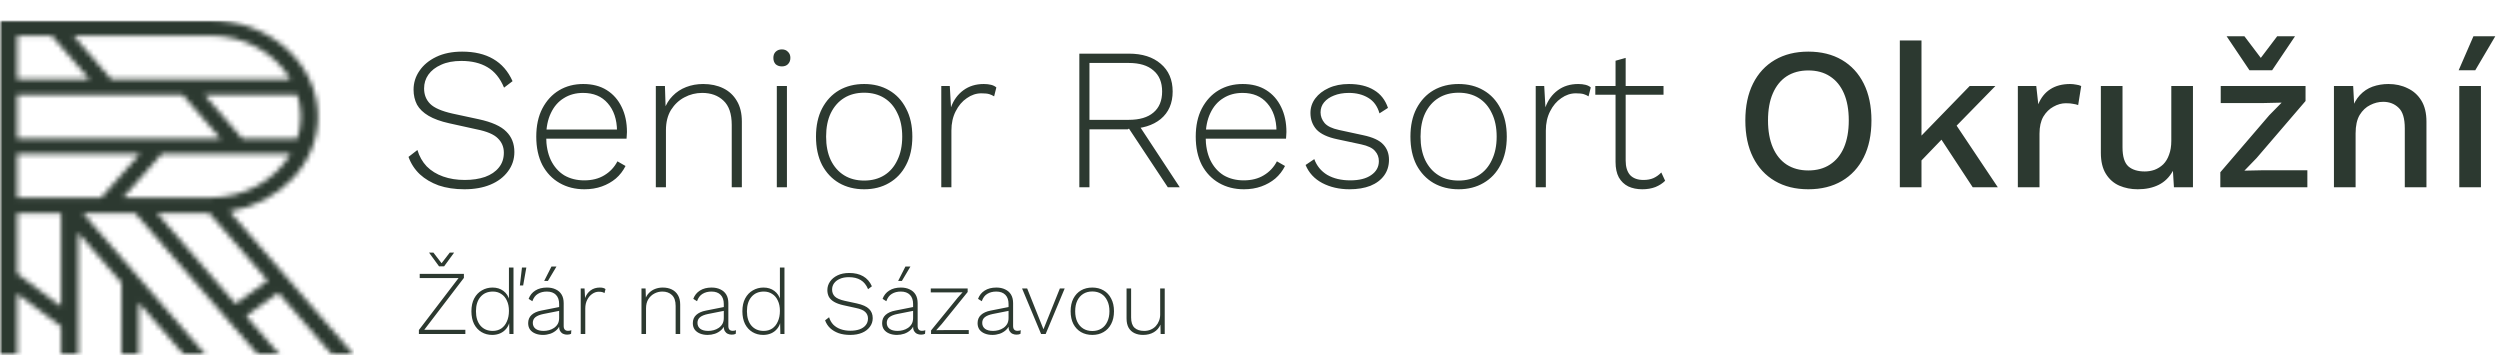
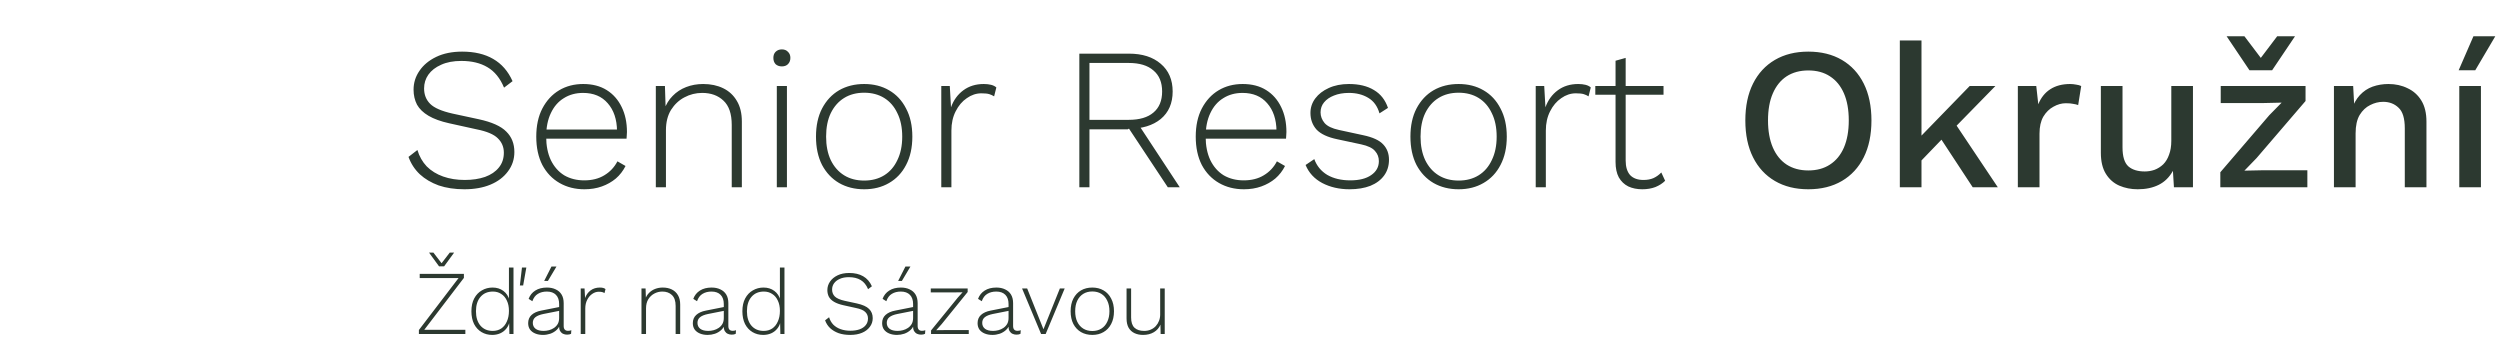
<svg xmlns="http://www.w3.org/2000/svg" width="494" height="71" viewBox="0 0 494 71" fill="none">
  <g clip-path="url(#clip0_53_116)">
    <mask id="mask0_53_116" style="mask-type:luminance" maskUnits="userSpaceOnUse" x="-1" y="3" width="72" height="68">
-       <path d="M-0.327 3.558H70.007V70.331H-0.327V3.558Z" fill="white" />
-     </mask>
+       </mask>
    <g mask="url(#mask0_53_116)">
      <mask id="mask1_53_116" style="mask-type:luminance" maskUnits="userSpaceOnUse" x="0" y="4" width="70" height="67">
-         <path fill-rule="evenodd" clip-rule="evenodd" d="M3.401 70.192V58.034L12.057 64.502V70.192H15.459V46.025L24.014 55.884V70.192H27.412V59.807L36.419 70.192H40.724L16.363 42.102H26.695L51.06 70.192H55.362L48.64 62.44L55.001 57.856L65.698 70.192H70L45.367 41.786C55.286 40.158 62.825 32.378 62.825 23.051C62.825 12.545 53.262 4 41.5 4H0V70.192H3.401ZM52.914 55.453L46.556 60.037L31.001 42.102H41.337L52.914 55.453ZM41.5 39.063H24.323L31.964 30.413H57.407C54.42 35.547 48.414 39.063 41.5 39.063ZM59.424 23.051C59.424 24.55 59.188 25.997 58.753 27.374H47.885L40.384 18.725H58.753C59.188 20.102 59.424 21.552 59.424 23.051ZM41.5 7.036C48.414 7.036 54.42 10.552 57.407 15.685H22.004L14.502 7.036H41.5ZM3.401 7.036H10.2L17.698 15.685H3.401V7.036ZM3.401 18.725H36.082L43.583 27.374H3.401V18.725ZM3.401 30.413H27.631L19.99 39.063H3.401V30.413ZM3.401 42.102H12.057V60.541L3.401 54.069V42.102Z" fill="white" />
+         <path fill-rule="evenodd" clip-rule="evenodd" d="M3.401 70.192V58.034L12.057 64.502V70.192H15.459V46.025L24.014 55.884V70.192H27.412V59.807L36.419 70.192H40.724L16.363 42.102H26.695L51.06 70.192H55.362L48.64 62.44L55.001 57.856L65.698 70.192H70L45.367 41.786C55.286 40.158 62.825 32.378 62.825 23.051C62.825 12.545 53.262 4 41.5 4H0V70.192H3.401ZM52.914 55.453L46.556 60.037L31.001 42.102H41.337L52.914 55.453ZM41.5 39.063H24.323L31.964 30.413H57.407C54.42 35.547 48.414 39.063 41.5 39.063ZM59.424 23.051C59.424 24.55 59.188 25.997 58.753 27.374H47.885L40.384 18.725H58.753ZM41.5 7.036C48.414 7.036 54.42 10.552 57.407 15.685H22.004L14.502 7.036H41.5ZM3.401 7.036H10.2L17.698 15.685H3.401V7.036ZM3.401 18.725H36.082L43.583 27.374H3.401V18.725ZM3.401 30.413H27.631L19.99 39.063H3.401V30.413ZM3.401 42.102H12.057V60.541L3.401 54.069V42.102Z" fill="white" />
      </mask>
      <g mask="url(#mask1_53_116)">
        <path d="M-4.452 74.644H74.451V-0.451H-4.452V74.644Z" fill="#2C3930" />
      </g>
    </g>
  </g>
  <path d="M91.32 10.2C93.747 10.2 95.787 10.68 97.44 11.64C99.12 12.6 100.4 14.067 101.28 16.04L99.6 17.32C98.827 15.453 97.733 14.107 96.32 13.28C94.933 12.453 93.213 12.04 91.16 12.04C89.587 12.04 88.253 12.293 87.16 12.8C86.067 13.28 85.227 13.933 84.64 14.76C84.08 15.56 83.8 16.467 83.8 17.48C83.8 18.707 84.2 19.72 85 20.52C85.8 21.32 87.267 21.96 89.4 22.44L94.6 23.56C97.187 24.12 99 24.933 100.04 26C101.107 27.04 101.64 28.387 101.64 30.04C101.64 31.48 101.213 32.76 100.36 33.88C99.533 35 98.387 35.867 96.92 36.48C95.453 37.093 93.733 37.4 91.76 37.4C89.867 37.4 88.173 37.147 86.68 36.64C85.213 36.107 83.973 35.373 82.96 34.44C81.947 33.48 81.2 32.333 80.72 31L82.48 29.64C82.853 30.893 83.467 31.973 84.32 32.88C85.2 33.76 86.28 34.427 87.56 34.88C88.84 35.333 90.267 35.56 91.84 35.56C93.333 35.56 94.667 35.36 95.84 34.96C97.013 34.533 97.92 33.92 98.56 33.12C99.227 32.32 99.56 31.333 99.56 30.16C99.56 29.04 99.16 28.093 98.36 27.32C97.587 26.547 96.2 25.96 94.2 25.56L88.76 24.36C87.08 23.987 85.72 23.493 84.68 22.88C83.64 22.267 82.88 21.533 82.4 20.68C81.947 19.8 81.72 18.813 81.72 17.72C81.72 16.36 82.107 15.12 82.88 14C83.653 12.853 84.76 11.933 86.2 11.24C87.64 10.547 89.347 10.2 91.32 10.2ZM115.486 37.4C113.646 37.4 112.006 36.987 110.566 36.16C109.126 35.333 107.992 34.147 107.166 32.6C106.366 31.027 105.966 29.16 105.966 27C105.966 24.84 106.366 22.987 107.166 21.44C107.992 19.867 109.099 18.667 110.486 17.84C111.872 17.013 113.459 16.6 115.246 16.6C117.059 16.6 118.606 17 119.886 17.8C121.166 18.6 122.152 19.72 122.846 21.16C123.539 22.573 123.886 24.213 123.886 26.08C123.886 26.32 123.872 26.56 123.846 26.8C123.846 27.013 123.832 27.213 123.806 27.4H107.206V25.6H122.926L121.926 25.88C121.899 23.587 121.286 21.76 120.086 20.4C118.912 19.04 117.286 18.36 115.206 18.36C113.766 18.36 112.499 18.707 111.406 19.4C110.312 20.067 109.459 21.053 108.846 22.36C108.232 23.64 107.926 25.187 107.926 27C107.926 28.787 108.232 30.333 108.846 31.64C109.486 32.947 110.366 33.947 111.486 34.64C112.632 35.307 113.952 35.64 115.446 35.64C116.992 35.64 118.312 35.307 119.406 34.64C120.526 33.973 121.392 33.053 122.006 31.88L123.606 32.8C123.126 33.76 122.486 34.587 121.686 35.28C120.886 35.947 119.966 36.467 118.926 36.84C117.886 37.213 116.739 37.4 115.486 37.4ZM129.591 37V17H131.391L131.551 22L131.231 21.72C131.605 20.627 132.165 19.707 132.911 18.96C133.658 18.187 134.551 17.6 135.591 17.2C136.631 16.8 137.751 16.6 138.951 16.6C140.445 16.6 141.765 16.88 142.911 17.44C144.058 18 144.951 18.827 145.591 19.92C146.258 21.013 146.591 22.387 146.591 24.04V37H144.591V24.68C144.591 22.493 144.045 20.893 142.951 19.88C141.885 18.867 140.485 18.36 138.751 18.36C137.498 18.36 136.325 18.653 135.231 19.24C134.165 19.8 133.285 20.627 132.591 21.72C131.925 22.813 131.591 24.147 131.591 25.72V37H129.591ZM154.498 13.12C153.991 13.12 153.578 12.973 153.258 12.68C152.964 12.36 152.818 11.947 152.818 11.44C152.818 10.933 152.964 10.533 153.258 10.24C153.578 9.92 153.991 9.76 154.498 9.76C155.004 9.76 155.404 9.92 155.698 10.24C156.018 10.533 156.178 10.933 156.178 11.44C156.178 11.947 156.018 12.36 155.698 12.68C155.404 12.973 155.004 13.12 154.498 13.12ZM155.498 17V37H153.498V17H155.498ZM170.759 16.6C172.626 16.6 174.266 17.013 175.679 17.84C177.119 18.667 178.239 19.867 179.039 21.44C179.866 22.987 180.279 24.84 180.279 27C180.279 29.16 179.866 31.027 179.039 32.6C178.239 34.147 177.119 35.333 175.679 36.16C174.266 36.987 172.626 37.4 170.759 37.4C168.892 37.4 167.239 36.987 165.799 36.16C164.386 35.333 163.266 34.147 162.439 32.6C161.639 31.027 161.239 29.16 161.239 27C161.239 24.84 161.639 22.987 162.439 21.44C163.266 19.867 164.386 18.667 165.799 17.84C167.239 17.013 168.892 16.6 170.759 16.6ZM170.759 18.32C169.239 18.32 167.919 18.667 166.799 19.36C165.679 20.053 164.799 21.053 164.159 22.36C163.546 23.64 163.239 25.187 163.239 27C163.239 28.787 163.546 30.333 164.159 31.64C164.799 32.947 165.679 33.947 166.799 34.64C167.919 35.333 169.239 35.68 170.759 35.68C172.279 35.68 173.599 35.333 174.719 34.64C175.839 33.947 176.706 32.947 177.319 31.64C177.959 30.333 178.279 28.787 178.279 27C178.279 25.187 177.959 23.64 177.319 22.36C176.706 21.053 175.839 20.053 174.719 19.36C173.599 18.667 172.279 18.32 170.759 18.32ZM185.998 37V17H187.678L187.918 21.2C188.424 19.787 189.238 18.667 190.358 17.84C191.478 17.013 192.824 16.6 194.398 16.6C194.931 16.6 195.411 16.653 195.838 16.76C196.264 16.867 196.611 17.04 196.878 17.28L196.438 19.04C196.144 18.853 195.824 18.707 195.478 18.6C195.131 18.493 194.611 18.44 193.918 18.44C192.904 18.44 191.944 18.76 191.038 19.4C190.131 20.013 189.398 20.88 188.838 22C188.278 23.093 187.998 24.36 187.998 25.8V37H185.998ZM223.077 10.6C225.717 10.6 227.811 11.267 229.357 12.6C230.931 13.933 231.717 15.76 231.717 18.08C231.717 20.4 230.931 22.213 229.357 23.52C227.784 24.8 225.677 25.44 223.037 25.44L222.837 25.56H215.277V37H213.277V10.6H223.077ZM223.037 23.68C225.171 23.68 226.797 23.2 227.917 22.24C229.064 21.28 229.637 19.893 229.637 18.08C229.637 16.267 229.064 14.88 227.917 13.92C226.797 12.933 225.171 12.44 223.037 12.44H215.277V23.68H223.037ZM224.597 24.04L233.117 37H230.757L222.917 25.16L224.597 24.04ZM245.798 37.4C243.958 37.4 242.318 36.987 240.878 36.16C239.438 35.333 238.305 34.147 237.478 32.6C236.678 31.027 236.278 29.16 236.278 27C236.278 24.84 236.678 22.987 237.478 21.44C238.305 19.867 239.411 18.667 240.798 17.84C242.185 17.013 243.771 16.6 245.558 16.6C247.371 16.6 248.918 17 250.198 17.8C251.478 18.6 252.465 19.72 253.158 21.16C253.851 22.573 254.198 24.213 254.198 26.08C254.198 26.32 254.185 26.56 254.158 26.8C254.158 27.013 254.145 27.213 254.118 27.4H237.518V25.6H253.238L252.238 25.88C252.211 23.587 251.598 21.76 250.398 20.4C249.225 19.04 247.598 18.36 245.518 18.36C244.078 18.36 242.811 18.707 241.718 19.4C240.625 20.067 239.771 21.053 239.158 22.36C238.545 23.64 238.238 25.187 238.238 27C238.238 28.787 238.545 30.333 239.158 31.64C239.798 32.947 240.678 33.947 241.798 34.64C242.945 35.307 244.265 35.64 245.758 35.64C247.305 35.64 248.625 35.307 249.718 34.64C250.838 33.973 251.705 33.053 252.318 31.88L253.918 32.8C253.438 33.76 252.798 34.587 251.998 35.28C251.198 35.947 250.278 36.467 249.238 36.84C248.198 37.213 247.051 37.4 245.798 37.4ZM266.664 37.4C264.637 37.4 262.837 36.987 261.264 36.16C259.717 35.333 258.624 34.147 257.984 32.6L259.704 31.44C260.184 32.773 261.037 33.813 262.264 34.56C263.517 35.28 265.037 35.64 266.824 35.64C268.584 35.64 269.957 35.293 270.944 34.6C271.957 33.907 272.464 32.987 272.464 31.84C272.464 31.067 272.21 30.4 271.704 29.84C271.224 29.253 270.304 28.813 268.944 28.52L264.264 27.52C262.344 27.12 260.97 26.48 260.144 25.6C259.344 24.693 258.944 23.6 258.944 22.32C258.944 21.253 259.264 20.293 259.904 19.44C260.544 18.587 261.424 17.907 262.544 17.4C263.69 16.867 265.024 16.6 266.544 16.6C268.544 16.6 270.197 17 271.504 17.8C272.81 18.573 273.73 19.747 274.264 21.32L272.584 22.4C272.184 20.987 271.437 19.96 270.344 19.32C269.277 18.68 268.01 18.36 266.544 18.36C265.424 18.36 264.437 18.533 263.584 18.88C262.757 19.2 262.104 19.653 261.624 20.24C261.17 20.8 260.944 21.453 260.944 22.2C260.944 22.973 261.21 23.68 261.744 24.32C262.277 24.933 263.224 25.387 264.584 25.68L269.384 26.72C271.277 27.12 272.597 27.733 273.344 28.56C274.09 29.36 274.464 30.36 274.464 31.56C274.464 32.76 274.144 33.8 273.504 34.68C272.864 35.56 271.957 36.24 270.784 36.72C269.61 37.173 268.237 37.4 266.664 37.4ZM288.22 16.6C290.087 16.6 291.727 17.013 293.14 17.84C294.58 18.667 295.7 19.867 296.5 21.44C297.327 22.987 297.74 24.84 297.74 27C297.74 29.16 297.327 31.027 296.5 32.6C295.7 34.147 294.58 35.333 293.14 36.16C291.727 36.987 290.087 37.4 288.22 37.4C286.353 37.4 284.7 36.987 283.26 36.16C281.847 35.333 280.727 34.147 279.9 32.6C279.1 31.027 278.7 29.16 278.7 27C278.7 24.84 279.1 22.987 279.9 21.44C280.727 19.867 281.847 18.667 283.26 17.84C284.7 17.013 286.353 16.6 288.22 16.6ZM288.22 18.32C286.7 18.32 285.38 18.667 284.26 19.36C283.14 20.053 282.26 21.053 281.62 22.36C281.007 23.64 280.7 25.187 280.7 27C280.7 28.787 281.007 30.333 281.62 31.64C282.26 32.947 283.14 33.947 284.26 34.64C285.38 35.333 286.7 35.68 288.22 35.68C289.74 35.68 291.06 35.333 292.18 34.64C293.3 33.947 294.167 32.947 294.78 31.64C295.42 30.333 295.74 28.787 295.74 27C295.74 25.187 295.42 23.64 294.78 22.36C294.167 21.053 293.3 20.053 292.18 19.36C291.06 18.667 289.74 18.32 288.22 18.32ZM303.458 37V17H305.138L305.378 21.2C305.885 19.787 306.698 18.667 307.818 17.84C308.938 17.013 310.285 16.6 311.858 16.6C312.392 16.6 312.872 16.653 313.298 16.76C313.725 16.867 314.072 17.04 314.338 17.28L313.898 19.04C313.605 18.853 313.285 18.707 312.938 18.6C312.592 18.493 312.072 18.44 311.378 18.44C310.365 18.44 309.405 18.76 308.498 19.4C307.592 20.013 306.858 20.88 306.298 22C305.738 23.093 305.458 24.36 305.458 25.8V37H303.458ZM321.232 11.44V31.72C321.232 32.973 321.525 33.933 322.112 34.6C322.725 35.24 323.605 35.56 324.752 35.56C325.498 35.56 326.152 35.44 326.712 35.2C327.298 34.933 327.818 34.56 328.272 34.08L329.032 35.72C328.525 36.227 327.885 36.64 327.112 36.96C326.338 37.253 325.472 37.4 324.512 37.4C323.472 37.4 322.552 37.213 321.752 36.84C320.952 36.44 320.325 35.84 319.872 35.04C319.445 34.24 319.232 33.227 319.232 32V12L321.232 11.44ZM328.712 17V18.72H315.232V17H328.712ZM357.318 10.2C359.878 10.2 362.091 10.747 363.958 11.84C365.824 12.933 367.264 14.493 368.278 16.52C369.291 18.547 369.798 20.973 369.798 23.8C369.798 26.627 369.291 29.053 368.278 31.08C367.264 33.107 365.824 34.667 363.958 35.76C362.091 36.853 359.878 37.4 357.318 37.4C354.784 37.4 352.584 36.853 350.718 35.76C348.851 34.667 347.411 33.107 346.398 31.08C345.384 29.053 344.878 26.627 344.878 23.8C344.878 20.973 345.384 18.547 346.398 16.52C347.411 14.493 348.851 12.933 350.718 11.84C352.584 10.747 354.784 10.2 357.318 10.2ZM357.318 13.92C355.664 13.92 354.238 14.307 353.038 15.08C351.864 15.853 350.958 16.973 350.318 18.44C349.678 19.907 349.358 21.693 349.358 23.8C349.358 25.88 349.678 27.667 350.318 29.16C350.958 30.627 351.864 31.747 353.038 32.52C354.238 33.293 355.664 33.68 357.318 33.68C358.998 33.68 360.424 33.293 361.598 32.52C362.798 31.747 363.718 30.627 364.358 29.16C364.998 27.667 365.318 25.88 365.318 23.8C365.318 21.693 364.998 19.907 364.358 18.44C363.718 16.973 362.798 15.853 361.598 15.08C360.424 14.307 358.998 13.92 357.318 13.92ZM394.286 17L385.366 26.12L384.446 26.76L378.166 33.28L378.126 28.4L389.206 17H394.286ZM379.686 8V37H375.406V8H379.686ZM385.886 23.72L394.766 37H389.806L382.686 26.16L385.886 23.72ZM398.726 37V17H402.366L402.766 20.6C403.3 19.293 404.086 18.307 405.126 17.64C406.193 16.947 407.5 16.6 409.046 16.6C409.446 16.6 409.846 16.64 410.246 16.72C410.646 16.773 410.98 16.867 411.246 17L410.646 20.76C410.353 20.653 410.02 20.573 409.646 20.52C409.3 20.44 408.82 20.4 408.206 20.4C407.38 20.4 406.566 20.627 405.766 21.08C404.966 21.507 404.3 22.16 403.766 23.04C403.26 23.92 403.006 25.04 403.006 26.4V37H398.726ZM422.409 37.4C421.102 37.4 419.889 37.16 418.769 36.68C417.675 36.2 416.795 35.427 416.129 34.36C415.462 33.293 415.129 31.907 415.129 30.2V17H419.409V29.12C419.409 30.933 419.795 32.187 420.569 32.88C421.342 33.547 422.422 33.88 423.809 33.88C424.475 33.88 425.115 33.773 425.729 33.56C426.369 33.32 426.942 32.96 427.449 32.48C427.955 31.973 428.342 31.333 428.609 30.56C428.902 29.787 429.049 28.88 429.049 27.84V17H433.329V37H429.569L429.369 33.76C428.675 35.013 427.742 35.933 426.569 36.52C425.395 37.107 424.009 37.4 422.409 37.4ZM438.735 37V34.04L448.415 22.76L450.855 20.28L447.375 20.36H438.815V17H455.575V19.96L445.895 31.24L443.495 33.72L447.295 33.64H455.935V37H438.735ZM453.495 7.16L448.975 13.88H444.495L439.975 7.16H443.495L446.735 11.44L449.975 7.16H453.495ZM461.187 37V17H464.987L465.267 22.2L464.707 21.64C465.081 20.493 465.614 19.547 466.307 18.8C467.027 18.027 467.867 17.467 468.827 17.12C469.814 16.773 470.854 16.6 471.947 16.6C473.361 16.6 474.627 16.88 475.747 17.44C476.894 17.973 477.801 18.787 478.467 19.88C479.134 20.973 479.467 22.36 479.467 24.04V37H475.187V25.36C475.187 23.387 474.774 22.027 473.947 21.28C473.147 20.507 472.134 20.12 470.907 20.12C470.027 20.12 469.174 20.333 468.347 20.76C467.521 21.16 466.827 21.813 466.267 22.72C465.734 23.627 465.467 24.84 465.467 26.36V37H461.187ZM490.233 17V37H485.953V17H490.233ZM488.753 7.16H493.073L489.113 13.88H485.833L488.753 7.16Z" fill="#2C3930" />
  <path d="M83.584 65.496L83.422 65.172H91.954V66H82.774V65.208L90.856 54.624L91.018 54.948H82.936V54.12H91.666V54.912L83.584 65.496ZM89.74 49.908L87.76 52.626H86.752L84.772 49.908H85.636L87.256 52.014L88.876 49.908H89.74ZM104.005 52.86L103.375 56.406H102.727L103.141 52.86H104.005ZM97.255 66.18C96.475 66.18 95.773 65.994 95.149 65.622C94.525 65.25 94.033 64.716 93.673 64.02C93.325 63.312 93.151 62.472 93.151 61.5C93.151 60.504 93.337 59.658 93.709 58.962C94.081 58.266 94.585 57.738 95.221 57.378C95.857 57.006 96.559 56.82 97.327 56.82C98.167 56.82 98.881 57.042 99.469 57.486C100.069 57.93 100.471 58.548 100.675 59.34L100.567 59.412V52.86H101.467V66H100.657L100.603 63.498L100.711 63.462C100.603 64.038 100.381 64.53 100.045 64.938C99.721 65.346 99.313 65.658 98.821 65.874C98.341 66.078 97.819 66.18 97.255 66.18ZM97.363 65.388C97.999 65.388 98.557 65.232 99.037 64.92C99.517 64.596 99.889 64.134 100.153 63.534C100.429 62.934 100.567 62.232 100.567 61.428C100.567 60.636 100.429 59.958 100.153 59.394C99.889 58.818 99.517 58.38 99.037 58.08C98.569 57.768 98.023 57.612 97.399 57.612C96.367 57.612 95.551 57.96 94.951 58.656C94.351 59.352 94.051 60.3 94.051 61.5C94.051 62.7 94.345 63.648 94.933 64.344C95.533 65.04 96.343 65.388 97.363 65.388ZM110.485 60.078C110.485 59.298 110.275 58.692 109.855 58.26C109.435 57.828 108.835 57.612 108.055 57.612C107.371 57.612 106.783 57.762 106.291 58.062C105.799 58.35 105.433 58.836 105.193 59.52L104.455 59.052C104.719 58.344 105.157 57.798 105.769 57.414C106.393 57.018 107.161 56.82 108.073 56.82C108.733 56.82 109.309 56.94 109.801 57.18C110.305 57.408 110.695 57.75 110.971 58.206C111.247 58.662 111.385 59.232 111.385 59.916V64.416C111.385 65.052 111.673 65.37 112.249 65.37C112.501 65.37 112.717 65.328 112.897 65.244L112.843 65.964C112.639 66.072 112.375 66.126 112.051 66.126C111.775 66.126 111.517 66.072 111.277 65.964C111.037 65.856 110.839 65.676 110.683 65.424C110.539 65.172 110.467 64.83 110.467 64.398V63.912L110.719 63.894C110.611 64.41 110.371 64.842 109.999 65.19C109.639 65.526 109.219 65.778 108.739 65.946C108.259 66.102 107.779 66.18 107.299 66.18C106.735 66.18 106.231 66.09 105.787 65.91C105.343 65.73 104.995 65.472 104.743 65.136C104.491 64.788 104.365 64.362 104.365 63.858C104.365 63.186 104.587 62.646 105.031 62.238C105.487 61.818 106.123 61.53 106.939 61.374L110.665 60.636V61.392L107.389 62.04C106.681 62.184 106.153 62.394 105.805 62.67C105.457 62.946 105.283 63.324 105.283 63.804C105.283 64.296 105.469 64.686 105.841 64.974C106.213 65.25 106.741 65.388 107.425 65.388C107.773 65.388 108.127 65.34 108.487 65.244C108.847 65.148 109.177 64.998 109.477 64.794C109.789 64.578 110.035 64.314 110.215 64.002C110.395 63.678 110.485 63.288 110.485 62.832V60.078ZM108.973 52.662H109.963L108.271 55.506H107.533L108.973 52.662ZM114.75 66V57H115.506L115.614 58.89C115.842 58.254 116.208 57.75 116.712 57.378C117.216 57.006 117.822 56.82 118.53 56.82C118.77 56.82 118.986 56.844 119.178 56.892C119.37 56.94 119.526 57.018 119.646 57.126L119.448 57.918C119.316 57.834 119.172 57.768 119.016 57.72C118.86 57.672 118.626 57.648 118.314 57.648C117.858 57.648 117.426 57.792 117.018 58.08C116.61 58.356 116.28 58.746 116.028 59.25C115.776 59.742 115.65 60.312 115.65 60.96V66H114.75ZM126.756 66V57H127.566L127.638 59.25L127.494 59.124C127.662 58.632 127.914 58.218 128.25 57.882C128.586 57.534 128.988 57.27 129.456 57.09C129.924 56.91 130.428 56.82 130.968 56.82C131.64 56.82 132.234 56.946 132.75 57.198C133.266 57.45 133.668 57.822 133.956 58.314C134.256 58.806 134.406 59.424 134.406 60.168V66H133.506V60.456C133.506 59.472 133.26 58.752 132.768 58.296C132.288 57.84 131.658 57.612 130.878 57.612C130.314 57.612 129.786 57.744 129.294 58.008C128.814 58.26 128.418 58.632 128.106 59.124C127.806 59.616 127.656 60.216 127.656 60.924V66H126.756ZM143.022 60.078C143.022 59.298 142.812 58.692 142.392 58.26C141.972 57.828 141.372 57.612 140.592 57.612C139.908 57.612 139.32 57.762 138.828 58.062C138.336 58.35 137.97 58.836 137.73 59.52L136.992 59.052C137.256 58.344 137.694 57.798 138.306 57.414C138.93 57.018 139.698 56.82 140.61 56.82C141.27 56.82 141.846 56.94 142.338 57.18C142.842 57.408 143.232 57.75 143.508 58.206C143.784 58.662 143.922 59.232 143.922 59.916V64.416C143.922 65.052 144.21 65.37 144.786 65.37C145.038 65.37 145.254 65.328 145.434 65.244L145.38 65.964C145.176 66.072 144.912 66.126 144.588 66.126C144.312 66.126 144.054 66.072 143.814 65.964C143.574 65.856 143.376 65.676 143.22 65.424C143.076 65.172 143.004 64.83 143.004 64.398V63.912L143.256 63.894C143.148 64.41 142.908 64.842 142.536 65.19C142.176 65.526 141.756 65.778 141.276 65.946C140.796 66.102 140.316 66.18 139.836 66.18C139.272 66.18 138.768 66.09 138.324 65.91C137.88 65.73 137.532 65.472 137.28 65.136C137.028 64.788 136.902 64.362 136.902 63.858C136.902 63.186 137.124 62.646 137.568 62.238C138.024 61.818 138.66 61.53 139.476 61.374L143.202 60.636V61.392L139.926 62.04C139.218 62.184 138.69 62.394 138.342 62.67C137.994 62.946 137.82 63.324 137.82 63.804C137.82 64.296 138.006 64.686 138.378 64.974C138.75 65.25 139.278 65.388 139.962 65.388C140.31 65.388 140.664 65.34 141.024 65.244C141.384 65.148 141.714 64.998 142.014 64.794C142.326 64.578 142.572 64.314 142.752 64.002C142.932 63.678 143.022 63.288 143.022 62.832V60.078ZM150.798 66.18C150.018 66.18 149.316 65.994 148.692 65.622C148.068 65.25 147.576 64.716 147.216 64.02C146.868 63.312 146.694 62.472 146.694 61.5C146.694 60.504 146.88 59.658 147.252 58.962C147.624 58.266 148.128 57.738 148.764 57.378C149.4 57.006 150.102 56.82 150.87 56.82C151.71 56.82 152.424 57.042 153.012 57.486C153.612 57.93 154.014 58.548 154.218 59.34L154.11 59.412V52.86H155.01V66H154.2L154.146 63.498L154.254 63.462C154.146 64.038 153.924 64.53 153.588 64.938C153.264 65.346 152.856 65.658 152.364 65.874C151.884 66.078 151.362 66.18 150.798 66.18ZM150.906 65.388C151.542 65.388 152.1 65.232 152.58 64.92C153.06 64.596 153.432 64.134 153.696 63.534C153.972 62.934 154.11 62.232 154.11 61.428C154.11 60.636 153.972 59.958 153.696 59.394C153.432 58.818 153.06 58.38 152.58 58.08C152.112 57.768 151.566 57.612 150.942 57.612C149.91 57.612 149.094 57.96 148.494 58.656C147.894 59.352 147.594 60.3 147.594 61.5C147.594 62.7 147.888 63.648 148.476 64.344C149.076 65.04 149.886 65.388 150.906 65.388ZM167.806 53.94C168.898 53.94 169.816 54.156 170.56 54.588C171.316 55.02 171.892 55.68 172.288 56.568L171.532 57.144C171.184 56.304 170.692 55.698 170.056 55.326C169.432 54.954 168.658 54.768 167.734 54.768C167.026 54.768 166.426 54.882 165.934 55.11C165.442 55.326 165.064 55.62 164.8 55.992C164.548 56.352 164.422 56.76 164.422 57.216C164.422 57.768 164.602 58.224 164.962 58.584C165.322 58.944 165.982 59.232 166.942 59.448L169.282 59.952C170.446 60.204 171.262 60.57 171.73 61.05C172.21 61.518 172.45 62.124 172.45 62.868C172.45 63.516 172.258 64.092 171.874 64.596C171.502 65.1 170.986 65.49 170.326 65.766C169.666 66.042 168.892 66.18 168.004 66.18C167.152 66.18 166.39 66.066 165.718 65.838C165.058 65.598 164.5 65.268 164.044 64.848C163.588 64.416 163.252 63.9 163.036 63.3L163.828 62.688C163.996 63.252 164.272 63.738 164.656 64.146C165.052 64.542 165.538 64.842 166.114 65.046C166.69 65.25 167.332 65.352 168.04 65.352C168.712 65.352 169.312 65.262 169.84 65.082C170.368 64.89 170.776 64.614 171.064 64.254C171.364 63.894 171.514 63.45 171.514 62.922C171.514 62.418 171.334 61.992 170.974 61.644C170.626 61.296 170.002 61.032 169.102 60.852L166.654 60.312C165.898 60.144 165.286 59.922 164.818 59.646C164.35 59.37 164.008 59.04 163.792 58.656C163.588 58.26 163.486 57.816 163.486 57.324C163.486 56.712 163.66 56.154 164.008 55.65C164.356 55.134 164.854 54.72 165.502 54.408C166.15 54.096 166.918 53.94 167.806 53.94ZM180.428 60.078C180.428 59.298 180.218 58.692 179.798 58.26C179.378 57.828 178.778 57.612 177.998 57.612C177.314 57.612 176.726 57.762 176.234 58.062C175.742 58.35 175.376 58.836 175.136 59.52L174.398 59.052C174.662 58.344 175.1 57.798 175.712 57.414C176.336 57.018 177.104 56.82 178.016 56.82C178.676 56.82 179.252 56.94 179.744 57.18C180.248 57.408 180.638 57.75 180.914 58.206C181.19 58.662 181.328 59.232 181.328 59.916V64.416C181.328 65.052 181.616 65.37 182.192 65.37C182.444 65.37 182.66 65.328 182.84 65.244L182.786 65.964C182.582 66.072 182.318 66.126 181.994 66.126C181.718 66.126 181.46 66.072 181.22 65.964C180.98 65.856 180.782 65.676 180.626 65.424C180.482 65.172 180.41 64.83 180.41 64.398V63.912L180.662 63.894C180.554 64.41 180.314 64.842 179.942 65.19C179.582 65.526 179.162 65.778 178.682 65.946C178.202 66.102 177.722 66.18 177.242 66.18C176.678 66.18 176.174 66.09 175.73 65.91C175.286 65.73 174.938 65.472 174.686 65.136C174.434 64.788 174.308 64.362 174.308 63.858C174.308 63.186 174.53 62.646 174.974 62.238C175.43 61.818 176.066 61.53 176.882 61.374L180.608 60.636V61.392L177.332 62.04C176.624 62.184 176.096 62.394 175.748 62.67C175.4 62.946 175.226 63.324 175.226 63.804C175.226 64.296 175.412 64.686 175.784 64.974C176.156 65.25 176.684 65.388 177.368 65.388C177.716 65.388 178.07 65.34 178.43 65.244C178.79 65.148 179.12 64.998 179.42 64.794C179.732 64.578 179.978 64.314 180.158 64.002C180.338 63.678 180.428 63.288 180.428 62.832V60.078ZM178.916 52.662H179.906L178.214 55.506H177.476L178.916 52.662ZM183.974 66V65.298L189.266 58.8L190.202 57.756L188.78 57.774H183.92V57H191.21V57.702L186.08 64.038L185 65.244L186.62 65.226H191.426V66H183.974ZM199.29 60.078C199.29 59.298 199.08 58.692 198.66 58.26C198.24 57.828 197.64 57.612 196.86 57.612C196.176 57.612 195.588 57.762 195.096 58.062C194.604 58.35 194.238 58.836 193.998 59.52L193.26 59.052C193.524 58.344 193.962 57.798 194.574 57.414C195.198 57.018 195.966 56.82 196.878 56.82C197.538 56.82 198.114 56.94 198.606 57.18C199.11 57.408 199.5 57.75 199.776 58.206C200.052 58.662 200.19 59.232 200.19 59.916V64.416C200.19 65.052 200.478 65.37 201.054 65.37C201.306 65.37 201.522 65.328 201.702 65.244L201.648 65.964C201.444 66.072 201.18 66.126 200.856 66.126C200.58 66.126 200.322 66.072 200.082 65.964C199.842 65.856 199.644 65.676 199.488 65.424C199.344 65.172 199.272 64.83 199.272 64.398V63.912L199.524 63.894C199.416 64.41 199.176 64.842 198.804 65.19C198.444 65.526 198.024 65.778 197.544 65.946C197.064 66.102 196.584 66.18 196.104 66.18C195.54 66.18 195.036 66.09 194.592 65.91C194.148 65.73 193.8 65.472 193.548 65.136C193.296 64.788 193.17 64.362 193.17 63.858C193.17 63.186 193.392 62.646 193.836 62.238C194.292 61.818 194.928 61.53 195.744 61.374L199.47 60.636V61.392L196.194 62.04C195.486 62.184 194.958 62.394 194.61 62.67C194.262 62.946 194.088 63.324 194.088 63.804C194.088 64.296 194.274 64.686 194.646 64.974C195.018 65.25 195.546 65.388 196.23 65.388C196.578 65.388 196.932 65.34 197.292 65.244C197.652 65.148 197.982 64.998 198.282 64.794C198.594 64.578 198.84 64.314 199.02 64.002C199.2 63.678 199.29 63.288 199.29 62.832V60.078ZM209.43 57H210.384L206.622 66H205.722L201.96 57H202.968L206.19 65.064L209.43 57ZM215.84 56.82C216.68 56.82 217.418 57.006 218.054 57.378C218.702 57.75 219.206 58.29 219.566 58.998C219.938 59.694 220.124 60.528 220.124 61.5C220.124 62.472 219.938 63.312 219.566 64.02C219.206 64.716 218.702 65.25 218.054 65.622C217.418 65.994 216.68 66.18 215.84 66.18C215 66.18 214.256 65.994 213.608 65.622C212.972 65.25 212.468 64.716 212.096 64.02C211.736 63.312 211.556 62.472 211.556 61.5C211.556 60.528 211.736 59.694 212.096 58.998C212.468 58.29 212.972 57.75 213.608 57.378C214.256 57.006 215 56.82 215.84 56.82ZM215.84 57.594C215.156 57.594 214.562 57.75 214.058 58.062C213.554 58.374 213.158 58.824 212.87 59.412C212.594 59.988 212.456 60.684 212.456 61.5C212.456 62.304 212.594 63 212.87 63.588C213.158 64.176 213.554 64.626 214.058 64.938C214.562 65.25 215.156 65.406 215.84 65.406C216.524 65.406 217.118 65.25 217.622 64.938C218.126 64.626 218.516 64.176 218.792 63.588C219.08 63 219.224 62.304 219.224 61.5C219.224 60.684 219.08 59.988 218.792 59.412C218.516 58.824 218.126 58.374 217.622 58.062C217.118 57.75 216.524 57.594 215.84 57.594ZM225.866 66.18C225.242 66.18 224.684 66.066 224.192 65.838C223.7 65.61 223.31 65.256 223.022 64.776C222.746 64.284 222.608 63.672 222.608 62.94V57H223.508V62.724C223.508 63.66 223.73 64.338 224.174 64.758C224.63 65.178 225.266 65.388 226.082 65.388C226.562 65.388 226.994 65.304 227.378 65.136C227.774 64.968 228.11 64.734 228.386 64.434C228.662 64.134 228.872 63.792 229.016 63.408C229.172 63.024 229.25 62.61 229.25 62.166V57H230.15V66H229.34L229.304 64.146C229.04 64.782 228.608 65.28 228.008 65.64C227.408 66 226.694 66.18 225.866 66.18Z" fill="#2C3930" />
  <defs>
    <clipPath id="clip0_53_116">
      <rect width="70" height="66.192" fill="white" transform="translate(0 4)" />
    </clipPath>
  </defs>
</svg>